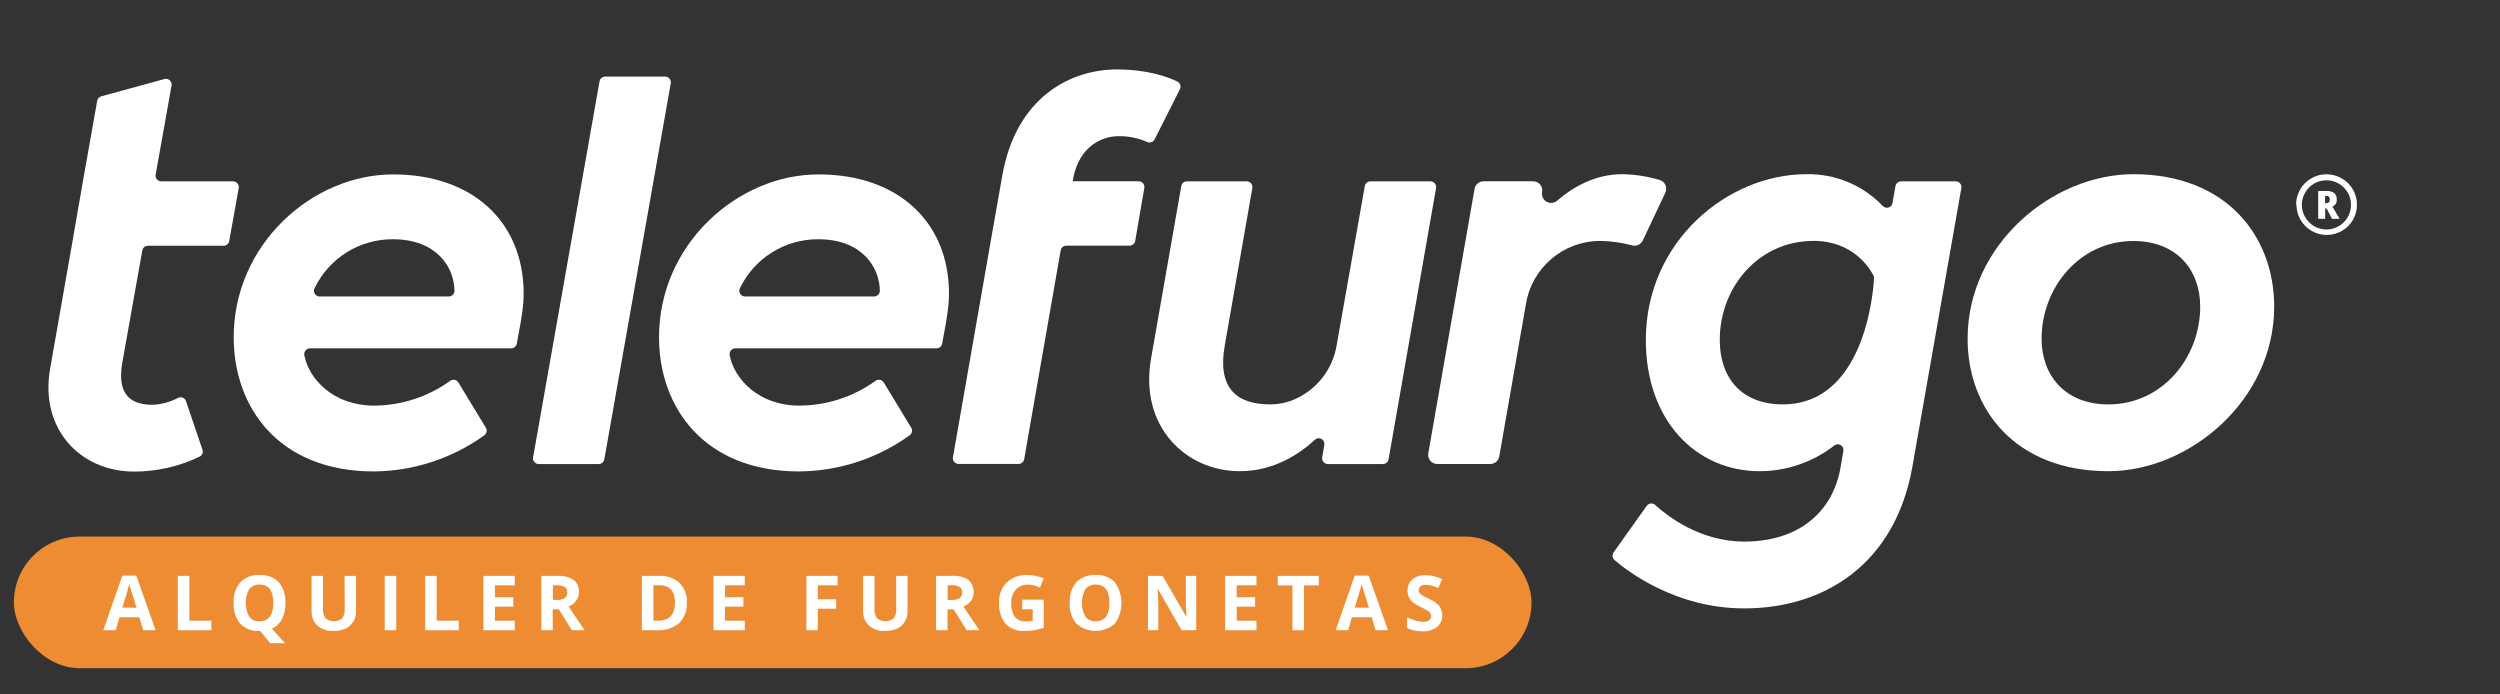
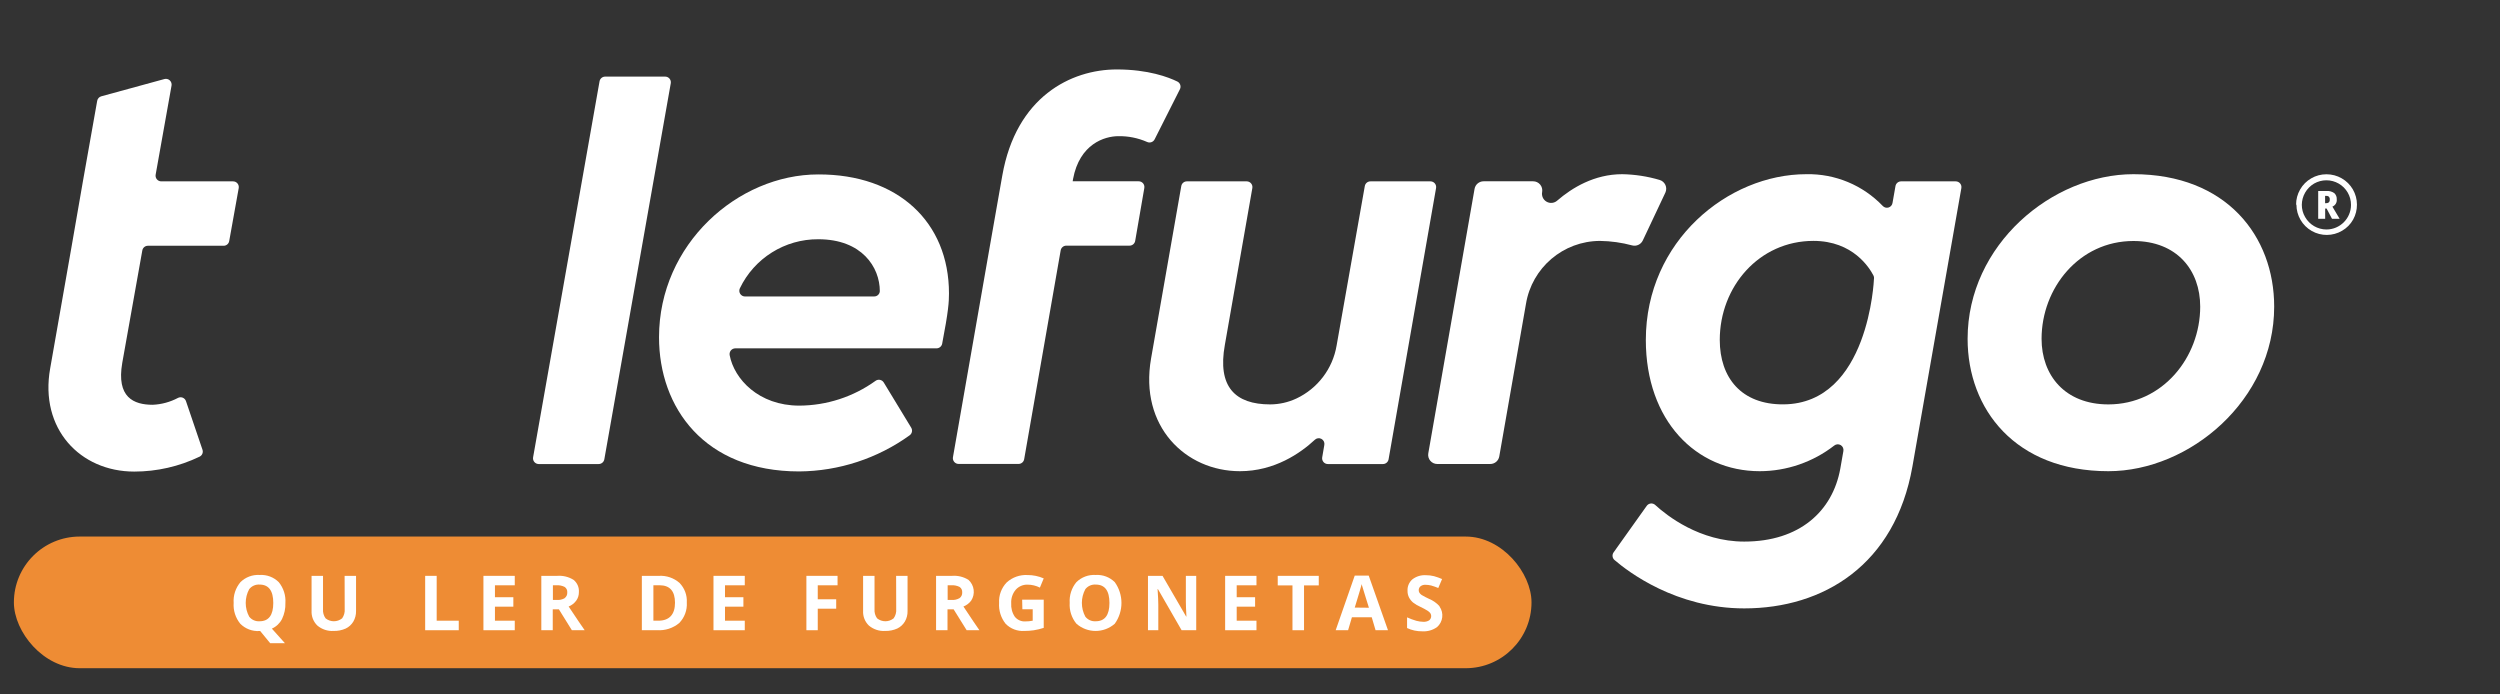
<svg xmlns="http://www.w3.org/2000/svg" width="180" height="50" viewBox="0 0 180 50" fill="none">
  <rect x="0" y="0" width="180" height="50" fill="#333333" stroke="none" />
  <path fill-rule="evenodd" clip-rule="evenodd" d="M167.933 14.877C168.142 14.793 168.27 14.58 168.246 14.356C168.258 14.186 168.193 14.019 168.068 13.903C167.898 13.786 167.694 13.732 167.489 13.75H166.91V15.752H167.412V15.012H167.514L167.903 15.752H168.452L167.933 14.877ZM167.472 14.63H167.407V14.101H167.47C167.545 14.094 167.62 14.114 167.681 14.158C167.727 14.215 167.749 14.288 167.741 14.361C167.75 14.435 167.728 14.51 167.681 14.567C167.622 14.614 167.547 14.636 167.472 14.63Z" fill="#FFF" />
  <path fill-rule="evenodd" clip-rule="evenodd" d="M165.609 13.643C165.416 13.976 165.316 14.355 165.319 14.74L165.343 14.732C165.342 15.516 165.762 16.24 166.443 16.628C167.124 17.017 167.961 17.011 168.636 16.611C168.967 16.42 169.24 16.142 169.426 15.807C169.609 15.479 169.703 15.108 169.7 14.732C169.7 13.95 169.282 13.227 168.603 12.839C168.269 12.647 167.89 12.547 167.505 12.548C167.12 12.546 166.741 12.647 166.408 12.841C166.074 13.032 165.799 13.309 165.609 13.643ZM165.969 15.629C165.811 15.359 165.729 15.052 165.73 14.74V14.751C165.735 14.12 166.071 13.538 166.614 13.217C166.884 13.062 167.191 12.98 167.502 12.981C168.135 12.982 168.719 13.318 169.036 13.865C169.192 14.134 169.273 14.44 169.272 14.751C169.272 15.729 168.48 16.522 167.502 16.523C166.868 16.521 166.283 16.18 165.969 15.629Z" fill="#FFF" />
  <path d="M5.969 13.058L6.998 7.258C7.025 7.102 7.141 6.976 7.294 6.934L11.838 5.691C11.973 5.654 12.119 5.69 12.223 5.785C12.327 5.88 12.375 6.022 12.351 6.161L11.207 12.575C11.185 12.695 11.218 12.818 11.297 12.912C11.375 13.005 11.491 13.058 11.613 13.058H16.773C16.897 13.056 17.015 13.108 17.095 13.202C17.175 13.295 17.209 13.42 17.188 13.541L16.505 17.346C16.475 17.551 16.297 17.701 16.09 17.695H10.649C10.45 17.694 10.279 17.838 10.246 18.035L8.803 26.126C8.372 28.615 9.626 29.144 10.998 29.144C11.634 29.116 12.255 28.946 12.817 28.648C12.923 28.594 13.047 28.588 13.157 28.633C13.267 28.678 13.352 28.768 13.39 28.881L14.578 32.379C14.646 32.574 14.558 32.788 14.373 32.878C12.905 33.586 11.297 33.953 9.667 33.954C5.76 33.954 2.838 30.862 3.612 26.527L5.159 17.722L5.969 13.058Z" fill="#FFF" />
-   <path fill-rule="evenodd" clip-rule="evenodd" d="M37.208 24.746C37.664 22.4 37.702 21.747 37.702 21.13C37.702 15.975 34.009 12.542 28.289 12.559C22.494 12.559 16.826 17.582 16.826 24.282C16.826 29.35 20.088 33.943 26.917 33.943C29.775 33.921 32.555 33.011 34.873 31.339C35.047 31.212 35.093 30.972 34.978 30.79L33.005 27.539C32.946 27.441 32.847 27.372 32.735 27.349C32.622 27.327 32.505 27.353 32.412 27.421C30.814 28.573 28.895 29.197 26.925 29.205C23.995 29.205 22.236 27.284 21.912 25.578C21.888 25.457 21.918 25.331 21.996 25.235C22.073 25.139 22.19 25.082 22.313 25.081H36.805C37.003 25.081 37.172 24.941 37.208 24.746ZM32.722 20.963C32.712 21.181 32.529 21.35 32.311 21.344L23.015 21.347C22.875 21.348 22.744 21.277 22.669 21.159C22.593 21.041 22.583 20.892 22.642 20.765C23.681 18.589 25.885 17.209 28.297 17.226C31.433 17.226 32.722 19.245 32.722 20.963Z" fill="#FFF" />
  <path d="M43.574 5.516H47.892C48.014 5.515 48.129 5.569 48.207 5.663C48.285 5.756 48.318 5.879 48.295 5.999L43.511 33.073C43.475 33.269 43.304 33.411 43.104 33.411H38.786C38.665 33.41 38.55 33.356 38.472 33.263C38.394 33.17 38.362 33.047 38.383 32.928L43.167 5.856C43.202 5.659 43.373 5.515 43.574 5.516Z" fill="#FFF" />
  <path fill-rule="evenodd" clip-rule="evenodd" d="M67.836 24.746C68.288 22.4 68.327 21.747 68.327 21.13C68.327 15.975 64.634 12.542 58.916 12.559C53.119 12.559 47.45 17.582 47.45 24.282C47.45 29.35 50.715 33.943 57.541 33.943C60.4 33.921 63.18 33.011 65.498 31.339C65.672 31.212 65.718 30.973 65.605 30.79L63.63 27.539C63.57 27.441 63.472 27.372 63.359 27.349C63.247 27.327 63.13 27.353 63.037 27.421C61.438 28.573 59.52 29.196 57.55 29.205C54.62 29.205 52.861 27.284 52.537 25.578C52.513 25.456 52.544 25.33 52.621 25.234C52.7 25.138 52.817 25.082 52.94 25.081H67.433C67.629 25.079 67.798 24.939 67.836 24.746ZM63.347 20.963C63.337 21.181 63.154 21.35 62.936 21.344L53.643 21.347C53.503 21.347 53.372 21.276 53.296 21.159C53.22 21.041 53.209 20.893 53.267 20.765C54.308 18.589 56.512 17.21 58.924 17.226C62.058 17.226 63.347 19.245 63.347 20.963Z" fill="#FFF" />
  <path d="M72.091 13.058L72.165 12.644C73.159 6.975 77.104 5 80.41 5C82.682 5 84.141 5.562 84.772 5.872C84.974 5.974 85.056 6.219 84.956 6.421L83.135 10.029C83.035 10.232 82.79 10.317 82.586 10.219C81.938 9.935 81.236 9.793 80.528 9.804C79.54 9.804 77.73 10.353 77.258 12.896L77.233 13.053H81.988C82.109 13.053 82.224 13.107 82.302 13.2C82.379 13.293 82.412 13.416 82.391 13.536L81.733 17.346C81.698 17.544 81.526 17.687 81.326 17.687H76.775C76.575 17.686 76.403 17.83 76.369 18.027L73.74 33.062C73.707 33.259 73.536 33.403 73.337 33.403H69.018C68.897 33.403 68.782 33.349 68.704 33.257C68.626 33.164 68.592 33.042 68.612 32.922L71.276 17.687L72.091 13.058Z" fill="#FFF" />
  <path d="M82.877 25.811L85.052 13.398C85.085 13.201 85.256 13.057 85.456 13.058H89.774C89.894 13.061 90.006 13.116 90.081 13.208C90.157 13.3 90.189 13.421 90.169 13.538L88.191 24.823C87.642 27.841 88.921 29.117 91.456 29.117C92.107 29.114 92.749 28.97 93.338 28.694C94.871 27.974 95.954 26.548 96.236 24.878L98.266 13.398C98.301 13.2 98.474 13.056 98.675 13.058H102.993C103.114 13.058 103.229 13.111 103.307 13.204C103.385 13.297 103.418 13.419 103.397 13.538L99.978 33.071C99.943 33.267 99.772 33.411 99.572 33.411H95.605C95.483 33.411 95.368 33.357 95.29 33.265C95.212 33.172 95.178 33.05 95.198 32.931L95.352 32.033C95.384 31.859 95.3 31.685 95.145 31.601C94.989 31.516 94.797 31.541 94.669 31.663C93.637 32.623 91.774 33.926 89.275 33.926C85.368 33.926 82.018 30.705 82.877 25.811Z" fill="#FFF" />
  <path d="M119.911 13.859L118.281 17.314C118.145 17.6 117.825 17.75 117.518 17.67C116.764 17.465 115.987 17.357 115.205 17.346C112.556 17.35 110.298 19.27 109.869 21.884L107.948 32.859C107.895 33.176 107.62 33.408 107.298 33.408H103.484C103.29 33.408 103.105 33.323 102.98 33.174C102.855 33.025 102.803 32.828 102.837 32.637L106.168 13.601C106.222 13.285 106.497 13.053 106.818 13.053H110.385C110.579 13.052 110.764 13.138 110.89 13.287C111.015 13.435 111.068 13.632 111.035 13.824C110.98 14.101 111.108 14.383 111.354 14.523C111.599 14.664 111.907 14.632 112.119 14.444C113.186 13.522 114.791 12.542 116.799 12.542C117.713 12.558 118.62 12.698 119.496 12.957C119.679 13.011 119.828 13.142 119.908 13.314C119.987 13.487 119.988 13.686 119.911 13.859Z" fill="#FFF" />
  <path fill-rule="evenodd" clip-rule="evenodd" d="M141.128 13.205C141.049 13.112 140.934 13.058 140.812 13.058H136.88C136.68 13.058 136.509 13.201 136.474 13.398L136.26 14.617C136.234 14.77 136.124 14.896 135.975 14.941C135.826 14.986 135.664 14.942 135.558 14.828C134.123 13.328 132.126 12.499 130.051 12.542C124.427 12.542 118.5 17.346 118.5 24.48C118.5 30.277 122.106 33.926 126.701 33.926C128.644 33.922 130.531 33.272 132.065 32.08C132.198 31.973 132.384 31.96 132.531 32.047C132.678 32.135 132.754 32.304 132.724 32.472L132.499 33.756C131.942 36.799 129.579 38.994 125.584 38.994C122.38 38.994 120.015 37.126 119.175 36.357C119.089 36.278 118.972 36.239 118.854 36.252C118.737 36.264 118.631 36.327 118.563 36.423L116.179 39.771C116.056 39.943 116.083 40.18 116.242 40.319C117.214 41.156 120.671 43.804 125.584 43.804C131.297 43.804 136.449 40.668 137.695 33.584L141.218 13.541C141.239 13.421 141.206 13.298 141.128 13.205ZM134.886 19.832C134.927 19.912 134.94 20.002 134.924 20.09C134.924 20.09 134.57 29.062 128.419 29.114C125.371 29.142 123.823 27.183 123.823 24.477C123.823 20.636 126.657 17.344 130.567 17.344C133.429 17.344 134.611 19.305 134.886 19.832Z" fill="#FFF" />
  <path fill-rule="evenodd" clip-rule="evenodd" d="M151.803 33.926C157.642 33.926 163.741 28.818 163.741 22.077C163.741 17.009 160.306 12.542 153.606 12.542C147.767 12.542 141.668 17.61 141.668 24.395C141.668 29.46 145.103 33.926 151.803 33.926ZM153.606 17.352C156.742 17.352 158.415 19.456 158.415 22.077C158.415 25.726 155.71 29.117 151.803 29.117C148.667 29.117 146.993 27.012 146.993 24.395C146.993 20.743 149.699 17.352 153.606 17.352Z" fill="#FFF" />
  <rect x="1" y="38.632" width="109.269" height="9.479" rx="4.74" fill="#EE8C34" />
-   <path fill-rule="evenodd" clip-rule="evenodd" d="M7.437 45.373L8.808 41.444H9.813L11.201 45.373H10.306L10.032 44.443H8.605L8.331 45.373H7.437ZM8.849 43.614C8.835 43.657 8.822 43.701 8.808 43.746L9.829 43.757C9.746 43.492 9.675 43.264 9.615 43.072C9.484 42.653 9.407 42.408 9.385 42.325C9.352 42.204 9.33 42.116 9.316 42.05C9.259 42.27 9.1 42.791 8.849 43.614Z" fill="white" />
-   <path d="M13.632 41.461H12.8V45.376H15.218V44.69H13.632V41.461Z" fill="white" />
  <path fill-rule="evenodd" clip-rule="evenodd" d="M20.549 43.411C20.562 43.811 20.478 44.209 20.305 44.569C20.148 44.877 19.89 45.121 19.575 45.261L20.516 46.312H19.454L18.735 45.434H18.675C18.164 45.464 17.664 45.275 17.303 44.912C16.957 44.492 16.785 43.955 16.823 43.411C16.785 42.867 16.962 42.33 17.314 41.913C17.681 41.552 18.185 41.364 18.699 41.398C19.21 41.366 19.709 41.554 20.071 41.916C20.414 42.336 20.585 42.87 20.549 43.411ZM17.942 44.399C18.119 44.627 18.398 44.751 18.686 44.731C19.346 44.733 19.676 44.293 19.676 43.411C19.676 42.53 19.347 42.089 18.689 42.089C18.4 42.069 18.121 42.194 17.942 42.421C17.608 43.038 17.608 43.782 17.942 44.399Z" fill="white" />
  <path d="M24.818 43.85C24.837 44.088 24.772 44.325 24.634 44.52C24.286 44.801 23.789 44.801 23.441 44.52C23.303 44.327 23.238 44.092 23.257 43.856V41.461H22.433V43.982C22.413 44.379 22.565 44.765 22.851 45.041C23.178 45.316 23.598 45.455 24.025 45.428C24.323 45.435 24.619 45.376 24.892 45.255C25.12 45.146 25.311 44.971 25.441 44.753C25.574 44.522 25.641 44.259 25.635 43.993V41.461H24.812L24.818 43.85Z" fill="white" />
-   <rect x="27.699" y="41.461" width="0.831" height="3.915" fill="white" />
  <path d="M31.441 41.461H30.612V45.376H33.03V44.69H31.441V41.461Z" fill="white" />
  <path d="M34.807 45.376H37.063V44.69H35.636V43.68H36.961V43H35.636V42.141H37.063V41.461H34.807V45.376Z" fill="white" />
  <path fill-rule="evenodd" clip-rule="evenodd" d="M41.68 42.632C41.684 42.852 41.617 43.068 41.488 43.247C41.349 43.436 41.16 43.582 40.942 43.669C41.528 44.549 41.912 45.117 42.095 45.373H41.173L40.24 43.872H39.798V45.373H38.975V41.461H40.117C40.53 41.429 40.943 41.53 41.296 41.749C41.561 41.963 41.705 42.293 41.68 42.632ZM40.084 43.197C40.286 43.212 40.489 43.166 40.665 43.066H40.654C40.783 42.97 40.855 42.815 40.843 42.654C40.858 42.496 40.784 42.343 40.651 42.256C40.468 42.166 40.263 42.125 40.059 42.138H39.809V43.197H40.084Z" fill="white" />
  <path fill-rule="evenodd" clip-rule="evenodd" d="M46.213 41.461H47.442C47.982 41.429 48.513 41.611 48.921 41.965C49.289 42.34 49.482 42.854 49.45 43.379C49.486 43.928 49.287 44.467 48.902 44.86C48.457 45.229 47.887 45.413 47.31 45.373H46.213V41.461ZM47.044 44.69H47.401C48.191 44.69 48.6 44.24 48.6 43.4C48.6 42.561 48.23 42.138 47.486 42.138H47.044V44.69Z" fill="white" />
  <path d="M51.371 45.376H53.624V44.69H52.2V43.68H53.525V43H52.2V42.141H53.624V41.461H51.371V45.376Z" fill="white" />
  <path d="M58.06 45.376H58.878V43.826H60.206V43.148H58.878V42.141H60.304V41.461H58.06V45.376Z" fill="white" />
  <path d="M64.527 43.85C64.546 44.088 64.481 44.325 64.343 44.52C63.995 44.801 63.498 44.801 63.15 44.52C63.012 44.327 62.947 44.092 62.966 43.856V41.461H62.143V43.982C62.122 44.379 62.274 44.765 62.56 45.041C62.887 45.316 63.307 45.455 63.734 45.428C64.032 45.435 64.328 45.376 64.601 45.255C64.829 45.146 65.02 44.971 65.15 44.753C65.284 44.523 65.351 44.26 65.344 43.993V41.461H64.521L64.527 43.85Z" fill="white" />
  <path fill-rule="evenodd" clip-rule="evenodd" d="M69.729 41.749C70.154 42.132 70.237 42.768 69.924 43.247C69.781 43.437 69.588 43.583 69.367 43.669C69.95 44.549 70.333 45.117 70.516 45.373H69.597L68.662 43.872H68.22V45.373H67.397V41.461H68.549C68.963 41.429 69.376 41.53 69.729 41.749ZM68.505 43.197C68.708 43.213 68.91 43.167 69.087 43.066C69.218 42.971 69.29 42.815 69.279 42.654C69.292 42.496 69.219 42.344 69.087 42.256C68.903 42.166 68.699 42.126 68.494 42.138H68.231V43.197H68.505Z" fill="white" />
  <path d="M73.611 43.867H74.355V44.69C74.18 44.725 74.003 44.742 73.825 44.742C73.534 44.76 73.251 44.635 73.068 44.407C72.875 44.121 72.784 43.778 72.807 43.433C72.788 43.08 72.904 42.733 73.131 42.462C73.346 42.22 73.658 42.085 73.982 42.094C74.291 42.095 74.597 42.168 74.873 42.308L75.148 41.645C74.782 41.484 74.386 41.402 73.987 41.403C73.435 41.371 72.894 41.562 72.484 41.932C72.103 42.328 71.904 42.864 71.935 43.411C71.899 43.95 72.065 44.484 72.401 44.907C72.754 45.272 73.25 45.462 73.757 45.428C73.984 45.428 74.212 45.412 74.437 45.379C74.678 45.341 74.916 45.283 75.148 45.206V43.175H73.595L73.611 43.867Z" fill="white" />
  <path fill-rule="evenodd" clip-rule="evenodd" d="M77.502 41.913C77.87 41.552 78.375 41.364 78.89 41.398C79.401 41.365 79.902 41.554 80.265 41.916C80.905 42.81 80.905 44.013 80.265 44.907C79.475 45.602 78.291 45.602 77.502 44.907C77.155 44.486 76.982 43.95 77.019 43.406C76.982 42.865 77.155 42.33 77.502 41.913ZM78.89 44.731C78.602 44.751 78.322 44.627 78.144 44.399C77.812 43.781 77.812 43.039 78.144 42.421C78.323 42.193 78.603 42.069 78.893 42.089C79.551 42.089 79.88 42.53 79.88 43.411C79.88 44.291 79.55 44.73 78.89 44.731Z" fill="white" />
  <path d="M85.382 43.313C85.382 43.525 85.395 43.884 85.423 44.391H85.403L83.702 41.461H82.654V45.373H83.398V43.532C83.398 43.31 83.381 42.937 83.346 42.413H83.37L85.074 45.373H86.128V41.461H85.382V43.313Z" fill="white" />
  <path d="M88.21 45.376H90.466V44.69H89.042V43.68H90.367V43H89.042V42.141H90.466V41.461H88.21V45.376Z" fill="white" />
  <path d="M91.997 42.149H93.058V45.376H93.89V42.149H94.951V41.461H91.997V42.149Z" fill="white" />
  <path fill-rule="evenodd" clip-rule="evenodd" d="M96.17 45.373L97.541 41.444H98.548L99.934 45.373H99.04L98.765 44.443H97.338L97.064 45.373H96.17ZM97.574 43.641C97.563 43.675 97.552 43.711 97.541 43.746L98.562 43.757C98.479 43.492 98.408 43.264 98.348 43.072C98.217 42.653 98.14 42.408 98.118 42.325C98.107 42.284 98.095 42.248 98.084 42.214C98.063 42.148 98.046 42.094 98.046 42.05C97.991 42.272 97.829 42.802 97.574 43.641Z" fill="white" />
  <path d="M103.641 43.642C103.432 43.412 103.174 43.232 102.886 43.115C102.707 43.033 102.532 42.942 102.362 42.841C102.298 42.8 102.243 42.745 102.2 42.682C102.164 42.624 102.146 42.557 102.148 42.489C102.148 42.384 102.194 42.283 102.274 42.215C102.377 42.135 102.506 42.096 102.637 42.105C102.772 42.106 102.908 42.123 103.04 42.155C103.215 42.205 103.388 42.265 103.556 42.336L103.83 41.691C103.642 41.609 103.449 41.54 103.251 41.485C103.06 41.438 102.864 41.413 102.667 41.414C102.318 41.393 101.973 41.498 101.695 41.71C101.456 41.915 101.325 42.219 101.342 42.533C101.338 42.701 101.374 42.866 101.449 43.016C101.521 43.154 101.618 43.277 101.737 43.379C101.905 43.51 102.089 43.619 102.285 43.702C102.46 43.783 102.629 43.875 102.793 43.977C102.866 44.023 102.93 44.081 102.982 44.149C103.091 44.317 103.056 44.54 102.9 44.665C102.774 44.742 102.627 44.778 102.48 44.77C102.31 44.767 102.142 44.742 101.978 44.698C101.749 44.632 101.525 44.549 101.309 44.449V45.219C101.652 45.38 102.027 45.461 102.406 45.455C102.784 45.478 103.159 45.37 103.468 45.151C103.897 44.775 103.974 44.136 103.646 43.669L103.641 43.642Z" fill="white" />
</svg>